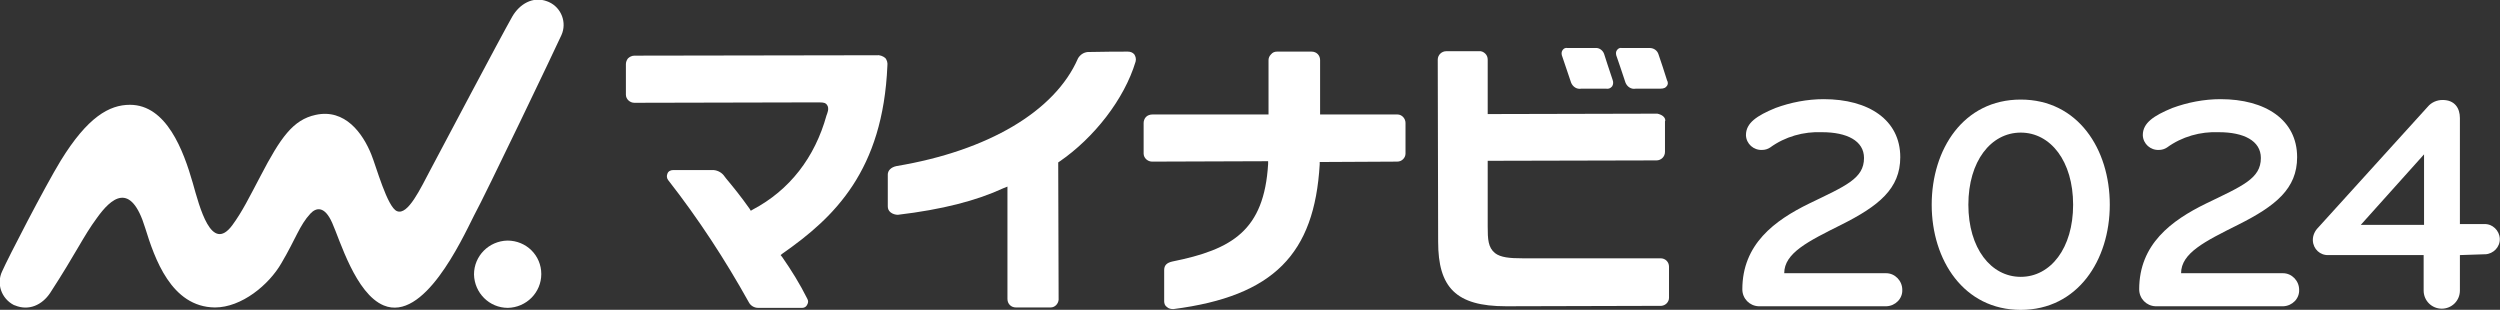
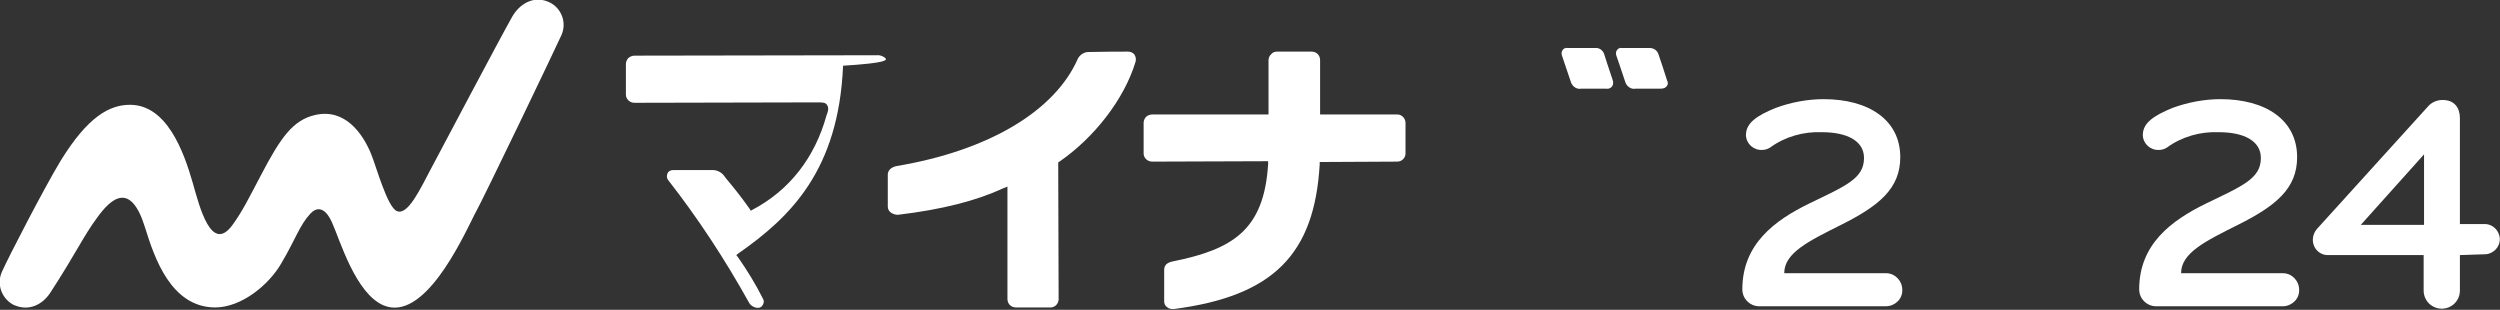
<svg xmlns="http://www.w3.org/2000/svg" version="1.1" id="レイヤー_1" x="0px" y="0px" viewBox="0 0 620.5 76.9" style="enable-background:new 0 0 620.5 76.9;" xml:space="preserve">
  <rect x="0" y="0" width="620.5" height="76.9" fill="#333333" stroke="none" />
  <style type="text/css">
	.st0{fill:#FFFFFF;}
</style>
  <g id="グループ_5" transform="translate(-109.052 -244.388)">
    <g id="グループ_2">
      <g id="グループ_1">
        <path id="パス_12" class="st0" d="M577.3,320.4h-31.8c-2.2-0.1-4-1.9-4-4.2c0-11.2,8-17.1,16.6-21.3     c9.1-4.4,13.6-6.2,13.6-11.3c0-4.3-4.3-6.4-10.4-6.4c-4.6-0.2-9.2,1.1-12.9,3.8c-0.6,0.4-1.3,0.6-2,0.6c-2.1,0.1-3.9-1.5-4-3.6     c0,0,0-0.1,0-0.1c0-3,2.7-4.8,7.3-6.7c3.8-1.4,7.9-2.2,12-2.2c11.1,0,19,5.1,19,14.4c0,7.8-5.3,12.1-14.7,16.8     c-8.2,4.1-14.1,7-14.1,12h25.3c2.2,0,4,1.9,4,4.1C581.3,318.5,579.5,320.3,577.3,320.4z" />
-         <path id="パス_13" class="st0" d="M610.6,321.3c-14.1,0-22.1-12.3-22.1-26.1s7.9-26.1,22.1-26.1s22.1,12.3,22.1,26.1     S624.7,321.3,610.6,321.3z M610.6,277.3c-7.4,0-13,7.1-13,17.9s5.6,17.9,13,17.9s13-7.1,13-17.9S618,277.3,610.6,277.3z" />
        <path id="パス_14" class="st0" d="M675.8,320.4H644c-2.2-0.1-4-1.9-4-4.2c0-11.2,8-17.1,16.6-21.3c9.1-4.4,13.6-6.2,13.6-11.3     c0-4.3-4.3-6.4-10.4-6.4c-4.6-0.2-9.2,1.1-12.9,3.8c-0.6,0.4-1.3,0.6-2,0.6c-2.1,0.1-3.9-1.5-4-3.6c0,0,0-0.1,0-0.1     c0-3,2.7-4.8,7.3-6.7c3.8-1.4,7.9-2.2,12-2.2c11.1,0,19,5.1,19,14.4c0,7.8-5.3,12.1-14.7,16.8c-8.2,4.1-14.1,7-14.1,12h25.3     c2.2,0,4,1.9,4,4.1C679.8,318.5,678,320.3,675.8,320.4z" />
        <path id="パス_15" class="st0" d="M719.6,307.7v8.8c0,2.5-2,4.5-4.5,4.5c-2.5,0-4.5-2-4.5-4.5l0,0v-8.8h-23.6     c-2.1,0.1-3.8-1.5-3.9-3.6c0-0.1,0-0.1,0-0.2c0-1.1,0.5-2.2,1.3-3l27.2-30c0.9-1.1,2.3-1.7,3.7-1.7c3,0,4.3,2,4.3,4.5v26.3h6     c2.1-0.1,3.8,1.6,3.9,3.6c0.1,2.1-1.6,3.8-3.6,3.9c-0.1,0-0.2,0-0.3,0L719.6,307.7z M710.7,300.2v-17.5L695,300.2H710.7z" />
      </g>
    </g>
    <g id="グループ_4">
      <g id="グループ_3">
        <path id="パス_16" class="st0" d="M522.8,264.3c-0.6-1.9-1.6-5-2-6.1l-0.1-0.3c-0.3-1-1.2-1.6-2.2-1.6l-6.9,0     c-0.5-0.1-0.9,0.1-1.2,0.5c-0.3,0.4-0.3,0.8-0.2,1.3c0.2,0.5,1.6,4.7,2.3,6.8c0.4,1,1.4,1.7,2.5,1.5l6.1,0c1,0,1.4-0.3,1.6-0.6     C523.1,265.4,523.1,264.8,522.8,264.3" />
        <path id="パス_17" class="st0" d="M507.2,257.8c-0.3-0.9-1.2-1.6-2.2-1.5l-6.9,0c-0.5-0.1-0.9,0.1-1.2,0.5     c-0.3,0.4-0.3,0.9-0.2,1.3c0.2,0.6,1.6,4.7,2.3,6.8c0.4,1,1.4,1.7,2.5,1.5l6.2,0c0.6,0.1,1.1-0.1,1.5-0.6     c0.3-0.5,0.3-1.1,0.1-1.6C508.6,262.1,507.3,258.2,507.2,257.8" />
-         <path id="パス_18" class="st0" d="M243.4,312.4c0,4.6-3.7,8.3-8.3,8.4c-4.6,0-8.3-3.7-8.4-8.3c0-4.6,3.7-8.3,8.3-8.4     C239.7,304.1,243.4,307.8,243.4,312.4" />
        <path id="パス_19" class="st0" d="M248.4,253.1c1.4-3.1,0-6.8-3.1-8.2c-0.2-0.1-0.3-0.1-0.5-0.2c-3.5-1.3-6.8,0.7-8.6,3.8     c-2.9,5.1-17.8,33.3-20.3,38s-5.6,11.4-8.3,10.3c-2.4-0.9-5.2-11.2-6.4-14.1c-2.1-5.2-6.5-11.4-13.8-9.8     c-5.6,1.2-8.7,5.6-13.7,15.2c-2.8,5.3-4.5,8.8-7,12.2c-5.2,7-8.1-4.5-9.8-10.5c-2.3-8-6.5-19.4-15.6-19.4     c-5.1,0-10.5,3-17.2,13.9c-3.9,6.4-13.1,24.2-14.5,27.4c-1.5,3.1-0.2,6.8,2.9,8.4c0.1,0,0.2,0.1,0.3,0.1c3.4,1.4,6.7-0.1,8.7-3.1     c6.5-10,8.2-14,11.6-18.6c3.5-4.9,8.4-9.3,12,2.5c2.3,7.4,6.4,19.6,17.3,19.7c6.6,0,13.4-5.6,16.5-11c3.6-6.1,4.5-9.4,7.2-12.3     c1.4-1.5,3.5-2,5.4,2.3c1.9,4.2,5.8,17.6,12.8,20.5c9.9,4.1,19.2-15.9,22.4-22.3C229.5,292.8,247.2,255.8,248.4,253.1" />
-         <path id="パス_20" class="st0" d="M328.8,258.8c-0.6-0.5-1.4-0.8-2.2-0.7h0c-2.9,0-60.1,0.1-60.1,0.1c-0.6,0-1.2,0.3-1.6,0.7     c-0.3,0.4-0.5,0.9-0.5,1.4l0,7.6c0,1.1,1,2,2.1,2h0.3l43.8-0.1h1.8c1.3,0,1.6,0.2,1.9,0.6c0.7,0.9,0,2.3-0.1,2.6     c-2.9,10.5-9.2,18.6-18.3,23.4l-0.5,0.3l-0.3-0.5c-2.2-3.1-3.9-5.2-5.9-7.6l-0.3-0.4c-0.6-0.9-1.6-1.5-2.7-1.6h0l-10.1,0     c-0.6,0-1.2,0.3-1.4,0.9c-0.2,0.5-0.2,1.1,0.2,1.6c7.5,9.6,14.1,19.7,20,30.3c0.4,0.8,1.3,1.4,2.3,1.4h11c0.5,0,1-0.3,1.2-0.8     c0.3-0.5,0.3-1,0-1.5c-1.8-3.6-3.9-7-6.2-10.3l-0.4-0.5l0.5-0.4c12.9-9,24.9-20.6,26-46.6C329.4,260,329.2,259.3,328.8,258.8" />
+         <path id="パス_20" class="st0" d="M328.8,258.8c-0.6-0.5-1.4-0.8-2.2-0.7h0c-2.9,0-60.1,0.1-60.1,0.1c-0.6,0-1.2,0.3-1.6,0.7     c-0.3,0.4-0.5,0.9-0.5,1.4l0,7.6c0,1.1,1,2,2.1,2h0.3l43.8-0.1h1.8c1.3,0,1.6,0.2,1.9,0.6c0.7,0.9,0,2.3-0.1,2.6     c-2.9,10.5-9.2,18.6-18.3,23.4l-0.5,0.3l-0.3-0.5c-2.2-3.1-3.9-5.2-5.9-7.6l-0.3-0.4c-0.6-0.9-1.6-1.5-2.7-1.6h0l-10.1,0     c-0.6,0-1.2,0.3-1.4,0.9c-0.2,0.5-0.2,1.1,0.2,1.6c7.5,9.6,14.1,19.7,20,30.3c0.4,0.8,1.3,1.4,2.3,1.4c0.5,0,1-0.3,1.2-0.8     c0.3-0.5,0.3-1,0-1.5c-1.8-3.6-3.9-7-6.2-10.3l-0.4-0.5l0.5-0.4c12.9-9,24.9-20.6,26-46.6C329.4,260,329.2,259.3,328.8,258.8" />
        <path id="パス_21" class="st0" d="M390.6,257.9c-0.4-0.5-1-0.7-1.6-0.7c-1.2,0-6.6,0-10,0.1c-1,0.1-1.9,0.7-2.4,1.6     c-5.7,13.1-22.3,22.9-45,26.7c-1.5,0.3-2.2,1.2-2.2,2.1l0,7.9c0,0.6,0.2,1.1,0.7,1.5c0.5,0.4,1.2,0.6,1.8,0.6     c11-1.3,19.5-3.5,26.2-6.6l1-0.4l0,27.9c0,1.2,0.9,2.1,2.1,2.1c0,0,0,0,0.1,0h0.4l8.1,0c1.1,0,1.9-0.9,2-1.9l-0.1-34.1l0.3-0.2     c8.6-5.9,16.1-15.5,18.9-24.8C391.1,259,390.9,258.4,390.6,257.9" />
        <path id="パス_22" class="st0" d="M436.6,285.2l0-0.6l19.2-0.1c0.6,0,1.1-0.2,1.5-0.6c0.4-0.4,0.6-0.9,0.6-1.4l0-7.6     c0-1.1-0.9-2.1-2-2.1c0,0-0.1,0-0.1,0h-0.2h-18.9l0-13.5c0-1.2-0.9-2.1-2.1-2.1c0,0-0.1,0-0.1,0h-0.3l-8.2,0     c-0.6,0-1.1,0.2-1.5,0.7c-0.4,0.4-0.6,0.9-0.6,1.4l0,13.5l-28.8,0c-0.6,0-1.2,0.2-1.6,0.6c-0.4,0.4-0.6,1-0.6,1.5l0,7.6     c0,1.1,1,2,2.1,2c0,0,0,0,0,0h0.3l28.5-0.1l0,0.7c-1,16.5-8.9,21.2-23.8,24.2c-1.3,0.3-2,0.9-2,2.1l0,7.8c0,0.5,0.2,1.1,0.7,1.4     c0.4,0.4,1,0.5,1.6,0.5C425.2,317.9,435.3,307.4,436.6,285.2" />
-         <path id="パス_23" class="st0" d="M521.8,273.2c-0.4-0.3-0.9-0.5-1.4-0.6h-0.4l-41.7,0.1l0-13.5c0-0.6-0.2-1.1-0.6-1.5     c-0.4-0.4-1-0.7-1.6-0.6h-0.1l-8,0c-1.1,0-2.1,0.9-2.1,2.1c0,0,0,0,0,0l0.1,45.2c0,11.3,4.4,16,16.8,16h1l37.6-0.1     c1.1-0.1,1.9-1,1.9-2l0-7.7c0-1.2-0.9-2.1-2.1-2.1c0,0,0,0,0,0l0,0l-34.3,0h0c-3.1,0-5.4-0.2-6.8-1.3c-1.7-1.4-1.8-3.4-1.8-6.6     l0-16.3l41.9-0.1c1.1,0,2.1-0.9,2.1-2.1c0,0,0,0,0-0.1l0-7.5C522.5,274.2,522.3,273.6,521.8,273.2" />
      </g>
    </g>
  </g>
</svg>